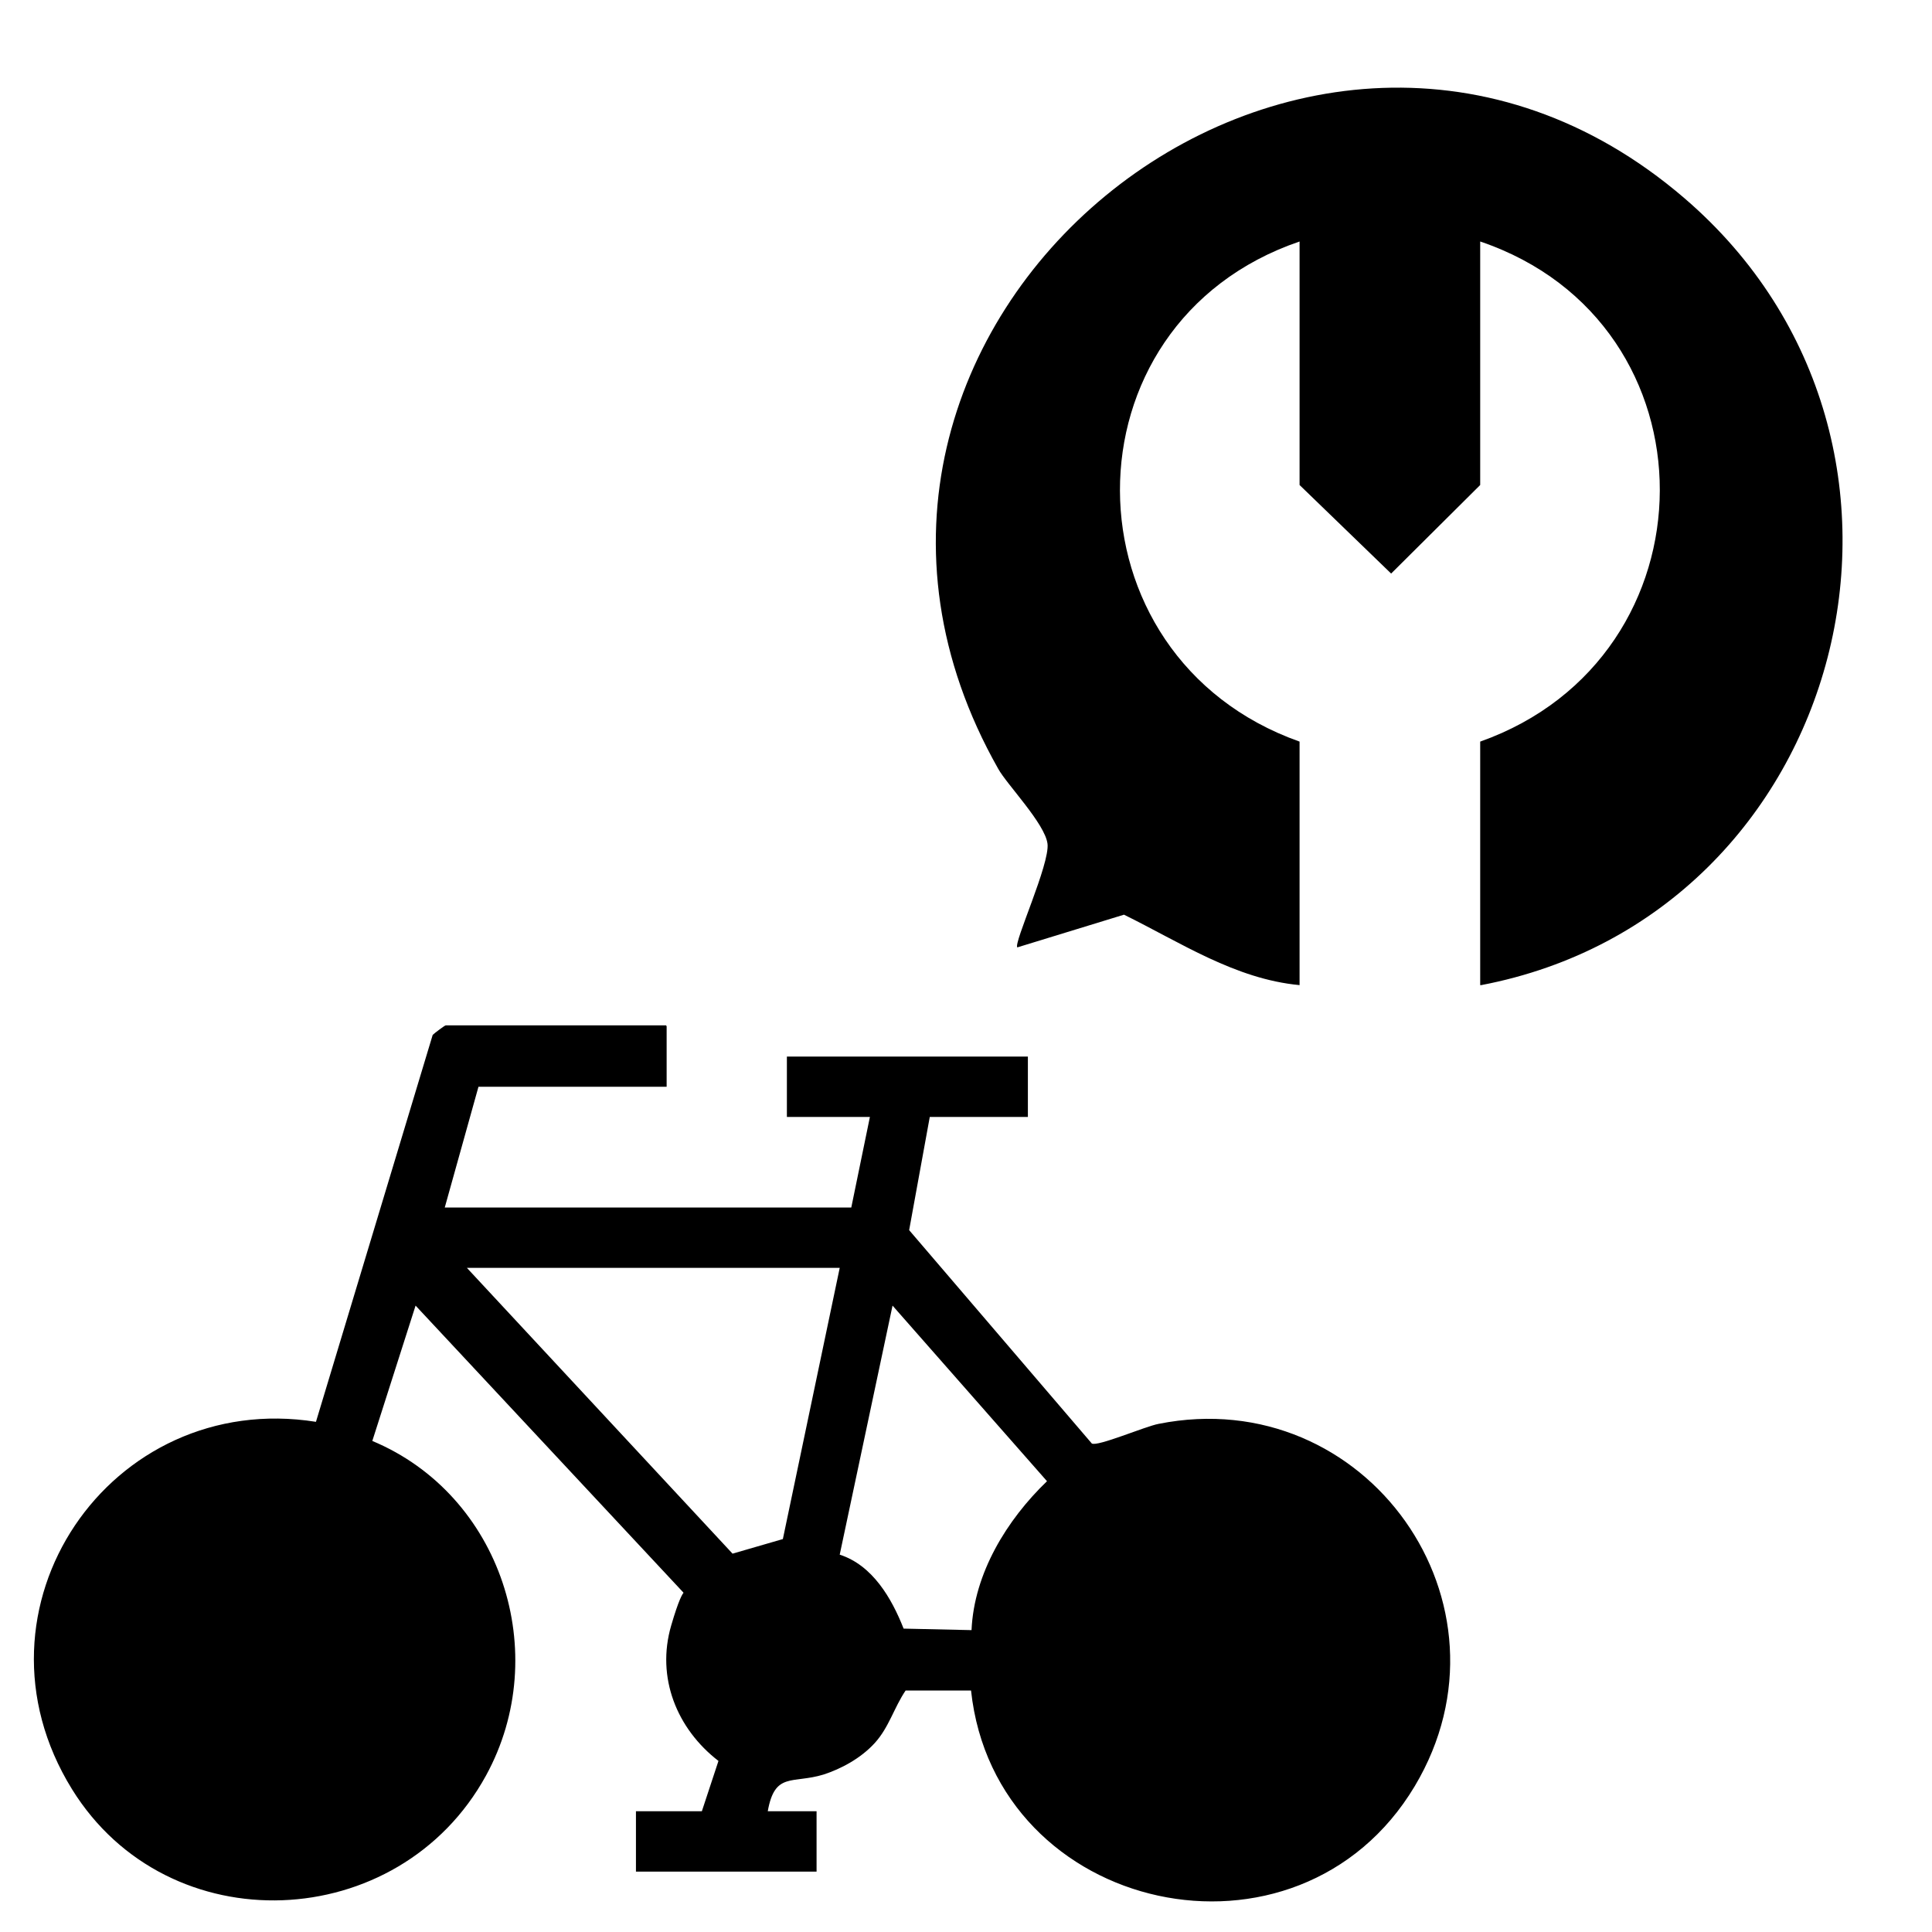
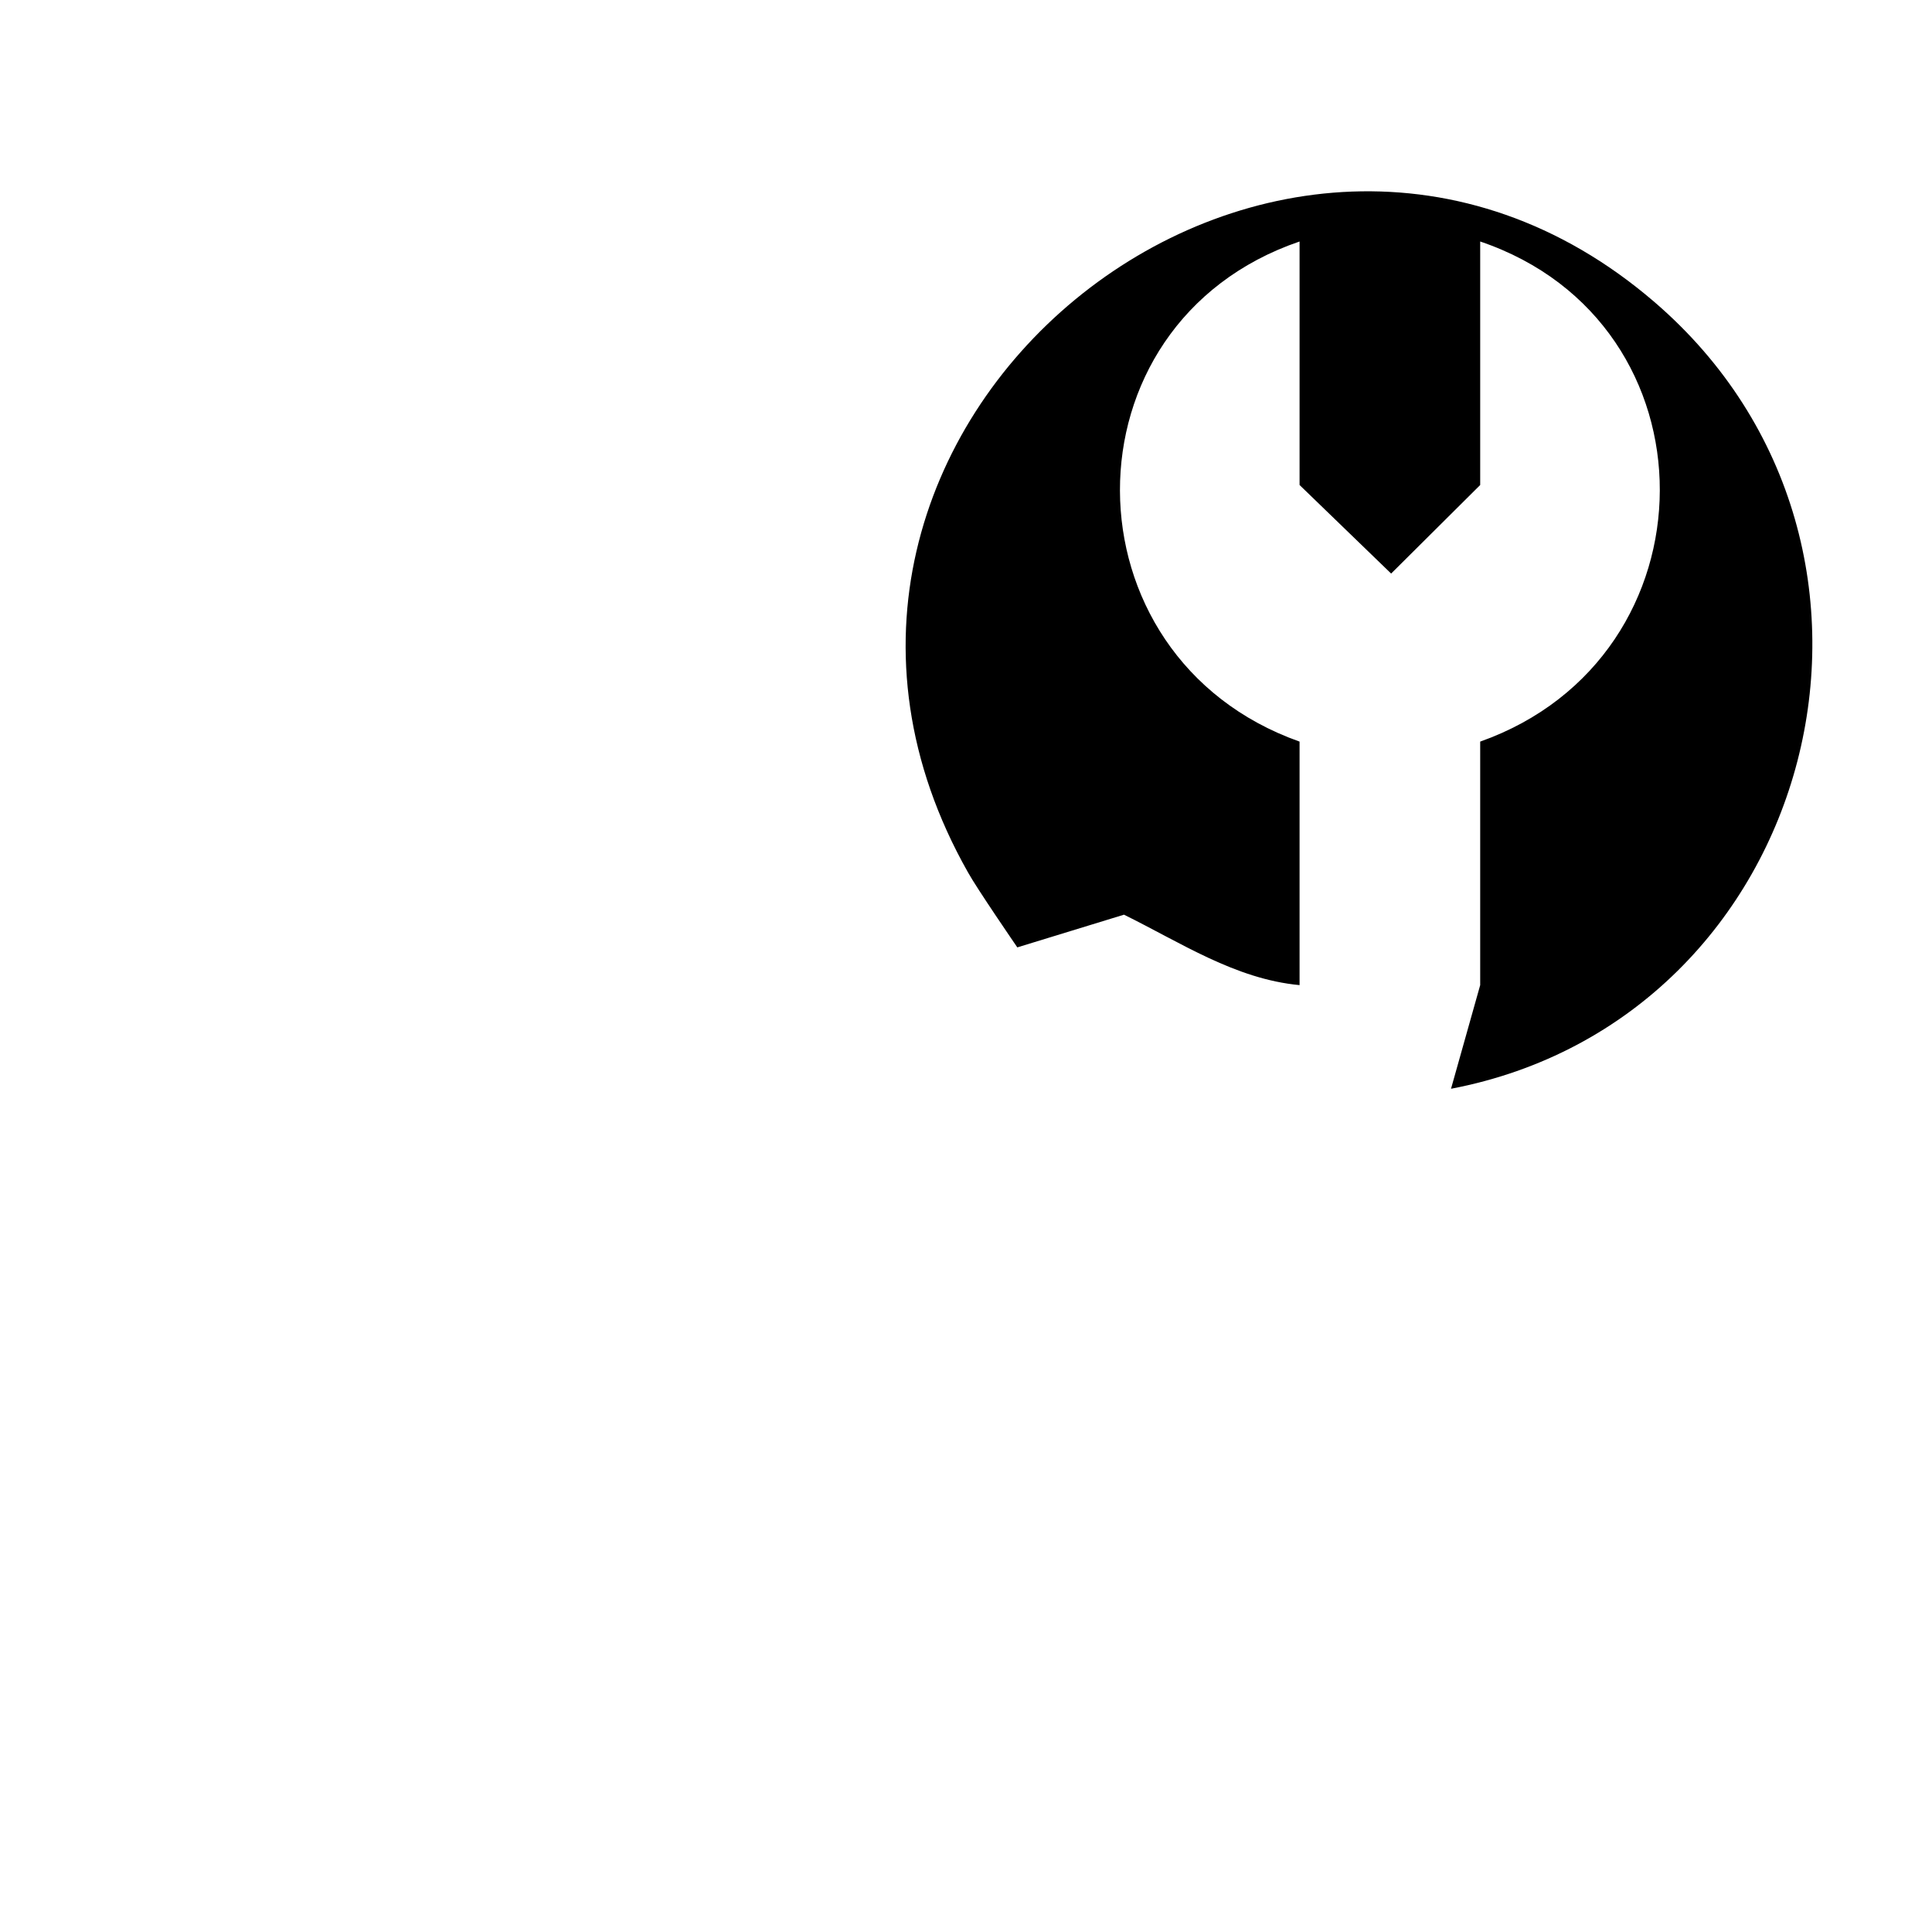
<svg xmlns="http://www.w3.org/2000/svg" id="Ebene_1" version="1.1" viewBox="0 0 384 384">
-   <path d="M132.5,204v12h-37.4l-6.7,24h80.8l3.7-18h-16.5v-12h47.9v12h-19.5l-4.1,22.5,36.3,42.4c1.1.7,10.6-3.4,13.3-3.9,41.2-8.2,72.5,35.8,50.9,72-23.2,38.8-83.4,25.6-88.2-19h-13c-2.3,3.4-3.3,7.3-6.1,10.4s-6.8,5.2-10.2,6.3c-6.2,1.9-9.7-.6-11.1,7.3h9.7v12h-35.9v-12h13.1l3.3-10c-8.3-6.4-12.4-16.6-9.4-26.9s3.1-5.2,2.4-6.6l-53.2-57-8.6,26.9c25.6,10.7,35.9,42.2,22.6,66.5-17.3,31.6-63.2,33.6-82.3,2.7-22.2-35.9,7.6-79.5,48.5-73l23.2-76.9c.4-.4,2.4-1.9,2.6-1.9h43.8ZM166.9,252h-74.1l52.8,56.8,10-2.9,11.3-53.9ZM193.1,324c.5-11.3,7-21.9,15-29.6l-30.7-34.9-10.5,49.5c6.5,2.1,10.3,8.6,12.7,14.7l13.5.3Z" />
-   <path d="M294.2,195.8v-48.4c47.4-16.8,47.8-83.2,0-99.4v48.4l-17.7,17.6-18.2-17.6v-48.4c-47.8,16.3-47.4,82.6,0,99.4v48.4c-12.8-1.2-23.7-8.5-34.9-14l-21.2,6.5c-.8-.8,6.5-16.6,6-20.6s-8.1-11.8-9.8-14.9c-49.7-87.8,61.1-178.1,136.4-113.4,56.9,48.9,32.4,142.5-40.4,156.4Z" />
+   <path d="M294.2,195.8v-48.4c47.4-16.8,47.8-83.2,0-99.4v48.4l-17.7,17.6-18.2-17.6v-48.4c-47.8,16.3-47.4,82.6,0,99.4v48.4c-12.8-1.2-23.7-8.5-34.9-14l-21.2,6.5s-8.1-11.8-9.8-14.9c-49.7-87.8,61.1-178.1,136.4-113.4,56.9,48.9,32.4,142.5-40.4,156.4Z" />
</svg>